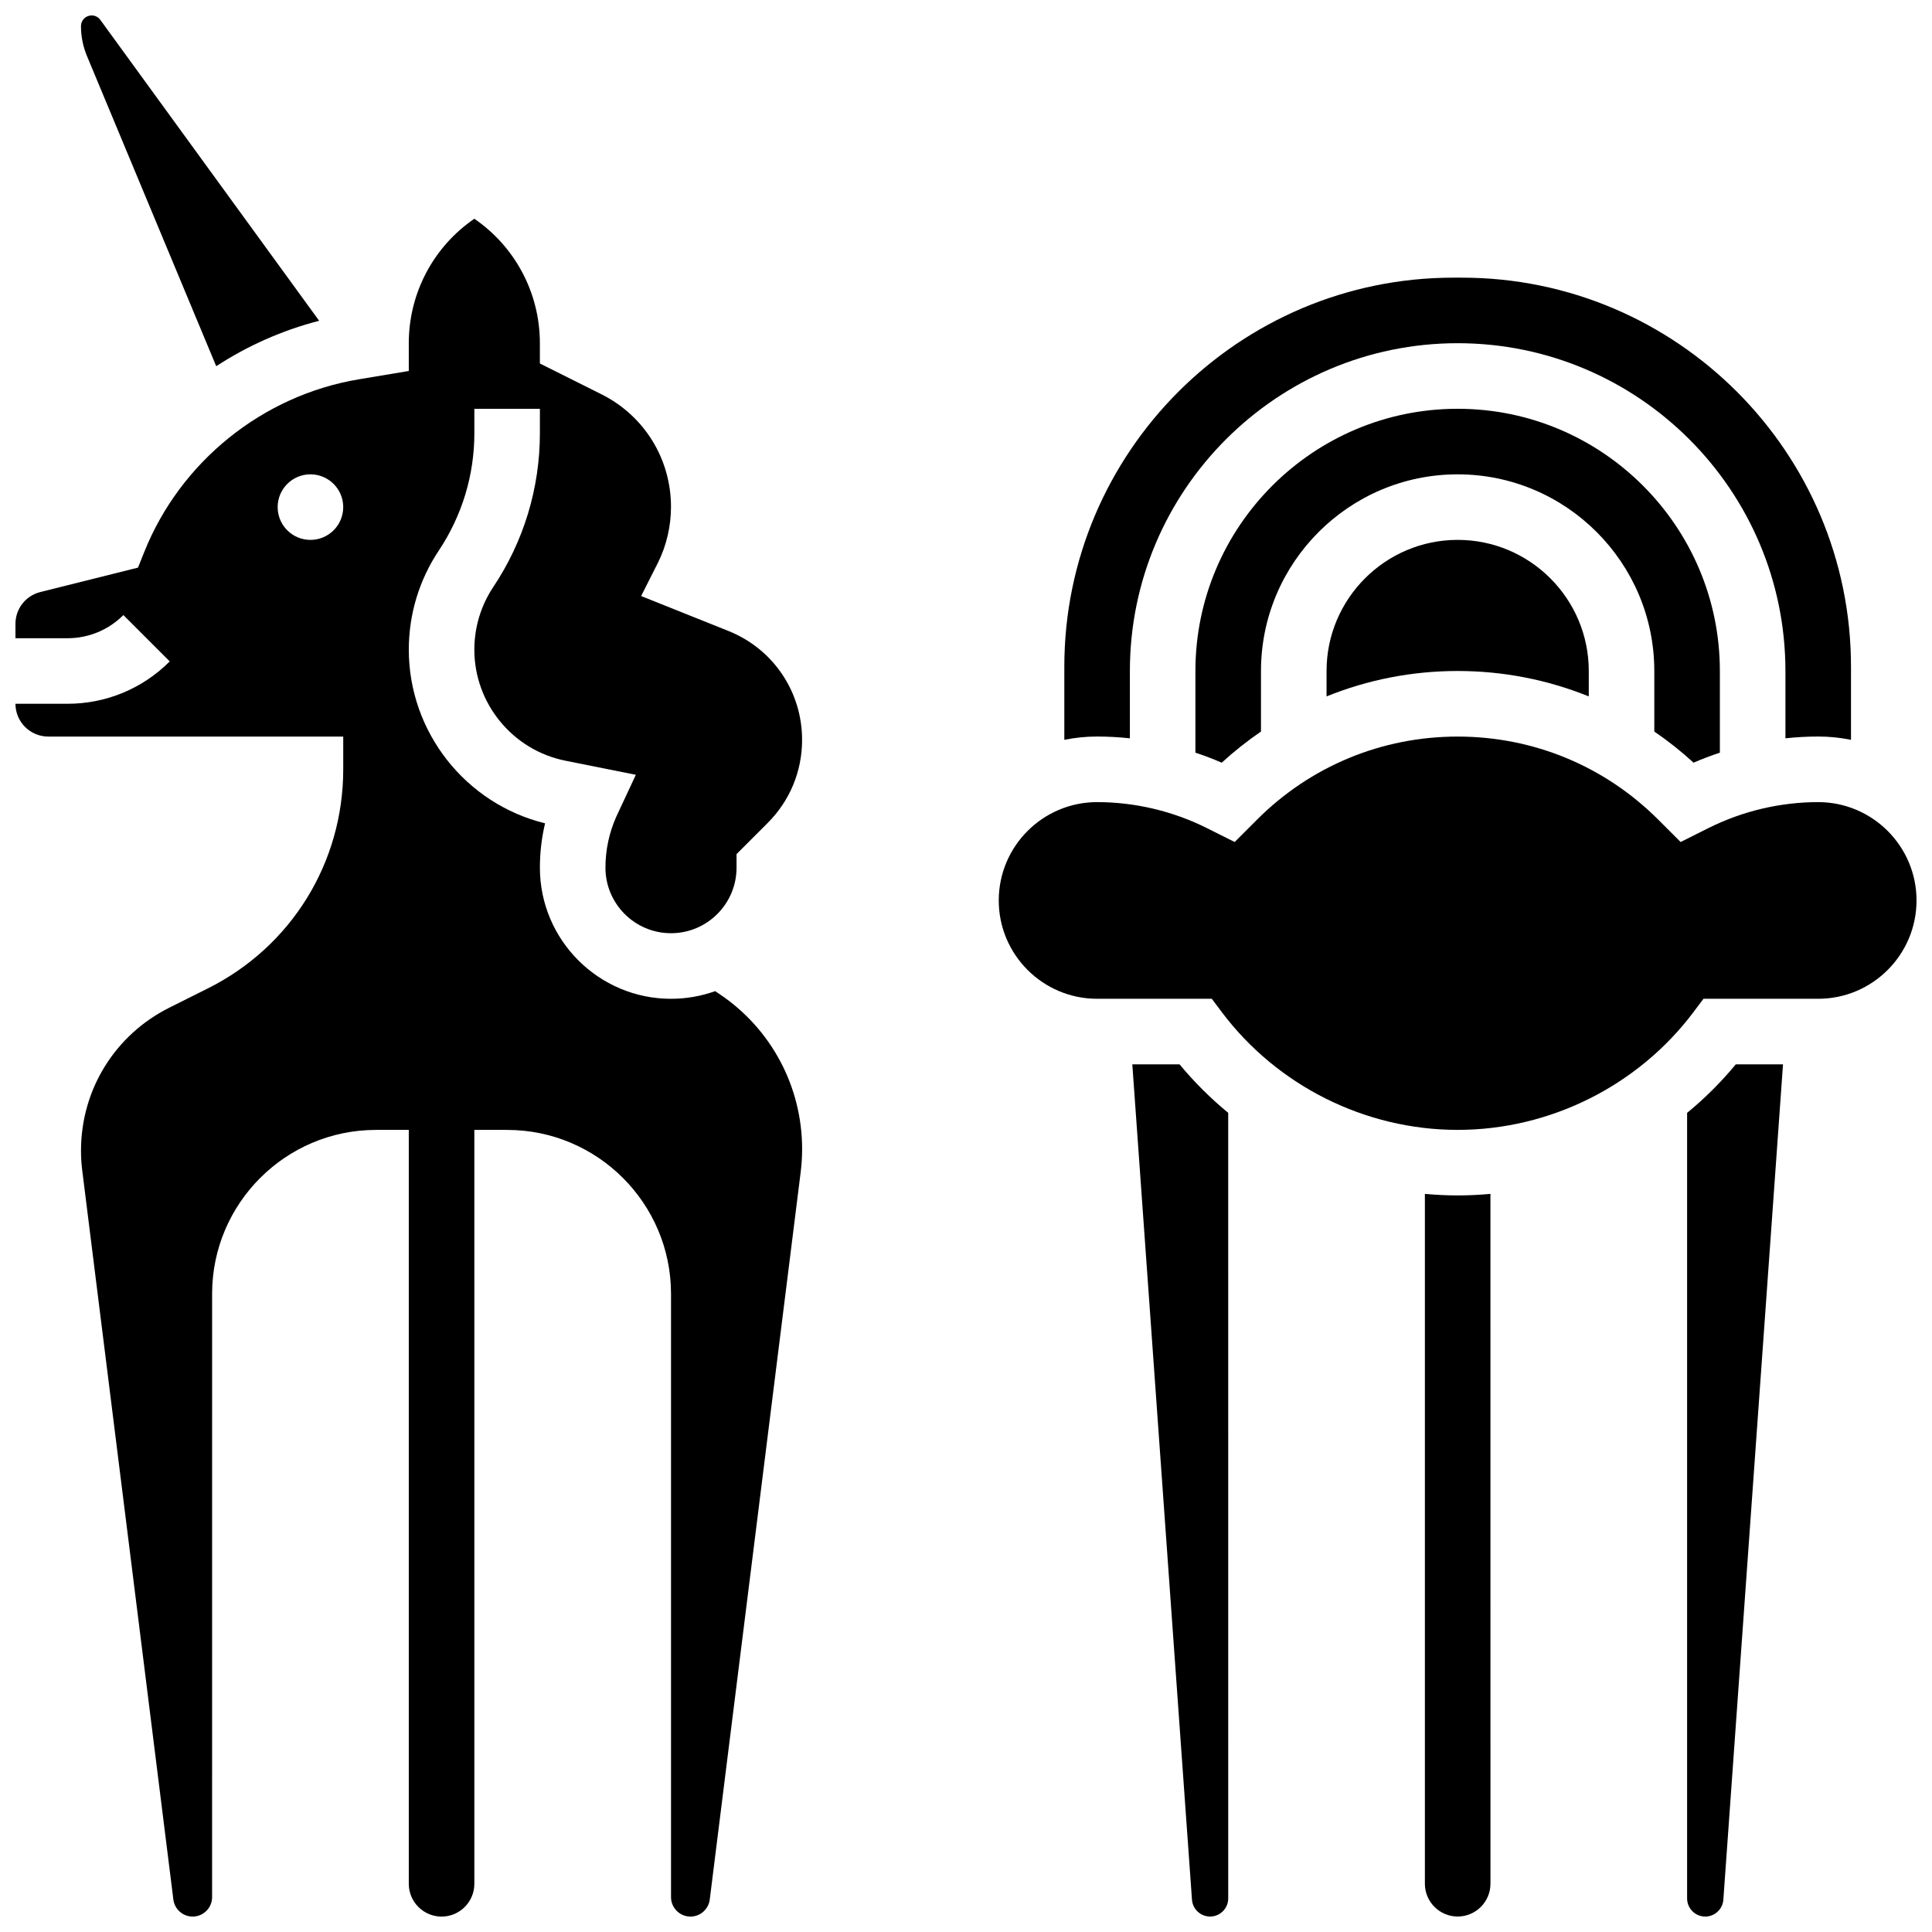
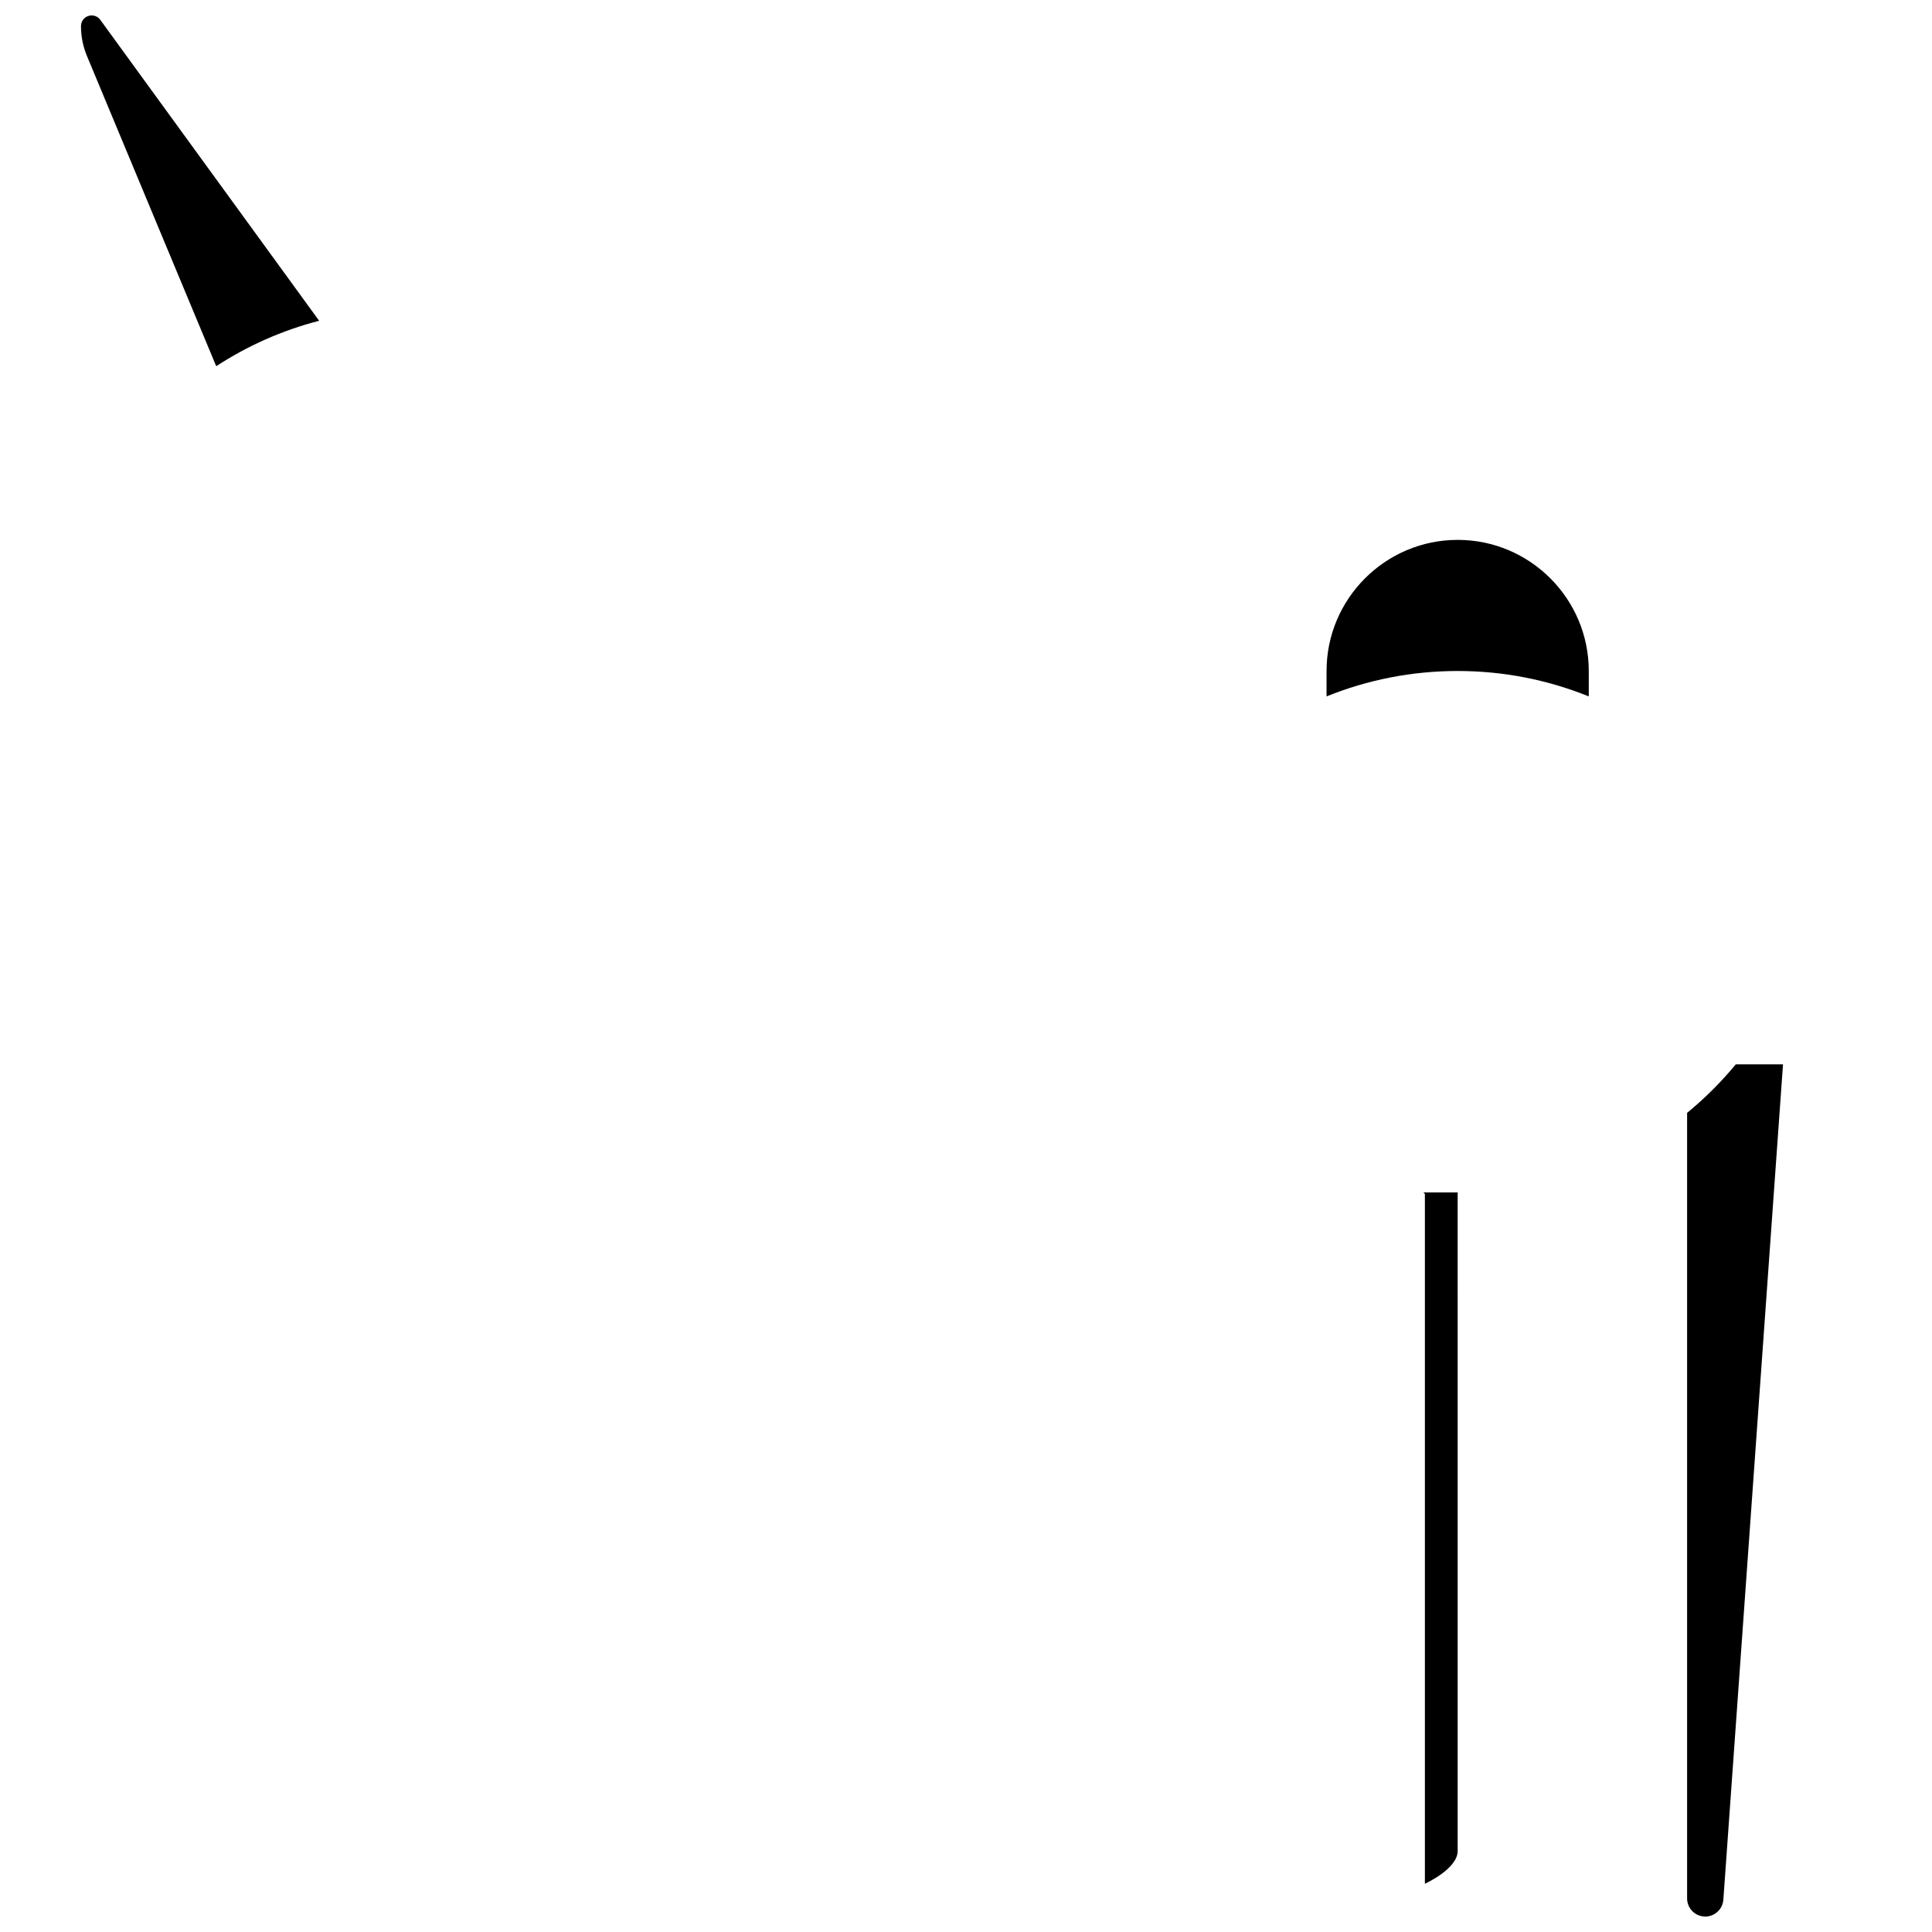
<svg xmlns="http://www.w3.org/2000/svg" width="800px" height="800px" version="1.1" viewBox="144 144 512 512">
  <defs>
    <clipPath id="f">
      <path d="m444 426h26v225.9h-26z" />
    </clipPath>
    <clipPath id="e">
      <path d="m521 460h18v191.9h-18z" />
    </clipPath>
    <clipPath id="d">
-       <path d="m408 339h243.9v105h-243.9z" />
-     </clipPath>
+       </clipPath>
    <clipPath id="c">
      <path d="m591 426h26v225.9h-26z" />
    </clipPath>
    <clipPath id="b">
      <path d="m148.09 201h208.91v450.9h-208.91z" />
    </clipPath>
    <clipPath id="a">
      <path d="m165 148.09h64v93.906h-64z" />
    </clipPath>
  </defs>
  <g clip-path="url(#f)">
-     <path d="m456.59 426.06h-12.516l15.812 221.38c0.18 2.504 2.285 4.465 4.797 4.465 2.652 0 4.809-2.156 4.809-4.809l-0.004-208.18c-4.672-3.844-9-8.145-12.898-12.859z" />
-   </g>
+     </g>
  <path d="m495.55 321.82v6.734c10.895-4.41 22.641-6.734 34.746-6.734s23.852 2.328 34.746 6.734v-6.734c0-19.16-15.586-34.746-34.746-34.746-19.156 0-34.746 15.59-34.746 34.746z" />
-   <path d="m592.81 346.12c2.281-0.996 4.613-1.871 6.973-2.656v-21.641c0-38.316-31.172-69.492-69.492-69.492-38.316 0-69.492 31.172-69.492 69.492v21.641c2.363 0.789 4.695 1.66 6.973 2.656 3.293-3.019 6.769-5.769 10.398-8.254l0.004-16.043c0-28.738 23.379-52.117 52.117-52.117s52.117 23.379 52.117 52.117v16.043c3.633 2.484 7.109 5.234 10.402 8.254z" />
  <g clip-path="url(#e)">
-     <path d="m521.61 460.39v182.82c0 4.789 3.898 8.688 8.688 8.688s8.688-3.898 8.688-8.688l-0.004-182.82c-2.879 0.266-5.773 0.41-8.688 0.41-2.91 0-5.809-0.145-8.684-0.41z" />
+     <path d="m521.61 460.39v182.82s8.688-3.898 8.688-8.688l-0.004-182.82c-2.879 0.266-5.773 0.41-8.688 0.41-2.91 0-5.809-0.145-8.684-0.41z" />
  </g>
  <g clip-path="url(#d)">
    <path d="m625.84 356.57c-10.023 0-20.059 2.371-29.027 6.852l-7.434 3.719-5.918-5.918c-14.203-14.203-33.086-22.023-53.172-22.023-20.086 0-38.969 7.82-53.172 22.023l-5.918 5.918-7.434-3.719c-8.965-4.481-19.004-6.852-29.027-6.852-14.371 0-26.059 11.691-26.059 26.059s11.691 26.059 26.059 26.059h30.402l2.606 3.473c14.684 19.582 38.066 31.27 62.543 31.27 24.477 0 47.855-11.691 62.543-31.27l2.606-3.473h30.402c14.371 0 26.059-11.691 26.059-26.059s-11.688-26.059-26.059-26.059z" />
  </g>
  <g clip-path="url(#c)">
    <path d="m591.1 438.92v208.18c0 2.652 2.156 4.809 4.809 4.809 2.512 0 4.617-1.961 4.797-4.465l15.812-221.38h-12.52c-3.894 4.715-8.223 9.016-12.898 12.859z" />
  </g>
-   <path d="m443.43 339.66v-17.844c0-47.898 38.969-86.863 86.863-86.863 47.898 0 86.863 38.969 86.863 86.863v17.844c2.887-0.309 5.785-0.473 8.688-0.473 2.973 0 5.879 0.301 8.688 0.875v-19.379c0-56.852-46.254-103.1-103.11-103.1h-2.266c-56.852 0-103.1 46.25-103.1 103.1v19.379c2.809-0.57 5.711-0.875 8.688-0.875 2.898 0.004 5.797 0.164 8.684 0.473z" />
  <g clip-path="url(#b)">
-     <path d="m304.45 373.94c0 9.578 7.793 17.371 17.371 17.371 9.578 0 17.371-7.793 17.371-17.371v-3.598l8.258-8.258c5.875-5.875 9.113-13.688 9.113-22 0-12.797-7.676-24.137-19.559-28.887l-23.098-9.238 4.555-9.023c2.18-4.453 3.359-9.535 3.359-14.598 0-12.73-7.07-24.172-18.457-29.863l-16.289-8.148v-5.367c0-13.23-6.484-25.52-17.371-32.988-10.887 7.469-17.371 19.758-17.371 32.988v7.356l-13.234 2.207c-25.488 4.246-47.281 21.789-56.879 45.781l-1.648 4.125-25.898 6.473c-3.871 0.969-6.578 4.434-6.578 8.426v3.812h13.777c5.602 0 10.867-2.18 14.828-6.141l12.285 12.285c-7.246 7.238-16.875 11.227-27.113 11.227h-13.777c0 4.789 3.898 8.688 8.688 8.688h78.176v8.688c0 24.742-13.75 46.988-35.879 58.055l-10.18 5.09c-14.453 7.223-23.434 21.75-23.434 37.91 0 1.754 0.109 3.519 0.328 5.258l24.148 193.2c0.32 2.574 2.519 4.516 5.113 4.516 2.844 0 5.152-2.312 5.152-5.152l0.004-159.89c0-23.949 19.484-43.434 43.434-43.434h8.688v199.79c0 4.789 3.898 8.688 8.688 8.688 4.789 0 8.688-3.898 8.688-8.688l-0.004-199.79h8.688c23.949 0 43.434 19.484 43.434 43.434v159.89c0 2.84 2.312 5.152 5.152 5.152 2.594 0 4.793-1.941 5.113-4.516l24.094-192.76c0.254-2.027 0.383-4.094 0.383-6.137 0-16.578-8.234-31.965-22.031-41.16l-1.016-0.676c-3.656 1.312-7.594 2.027-11.699 2.027-19.16 0-34.746-15.586-34.746-34.746 0-3.996 0.461-7.926 1.375-11.758-21.043-5.144-36.117-24.184-36.117-46.016 0-9.383 2.75-18.473 7.957-26.281 6.16-9.238 9.418-19.992 9.418-31.098l-0.004-6.453h17.371v6.453c0 14.547-4.266 28.633-12.332 40.734-3.297 4.945-5.039 10.699-5.039 16.641 0 14.254 10.145 26.625 24.117 29.422l18.684 3.734-5.207 11.156c-1.891 4.269-2.848 8.797-2.848 13.465zm-78.18-86.863c-4.797 0-8.688-3.891-8.688-8.688s3.891-8.688 8.688-8.688 8.688 3.891 8.688 8.688c0 4.801-3.891 8.688-8.688 8.688z" />
-   </g>
+     </g>
  <g clip-path="url(#a)">
    <path d="m201.3 241.05c8.316-5.426 17.52-9.527 27.277-12.039l-58.004-79.758c-0.531-0.73-1.387-1.164-2.285-1.164-1.559 0-2.828 1.266-2.828 2.824 0 2.738 0.535 5.406 1.586 7.934z" />
  </g>
</svg>